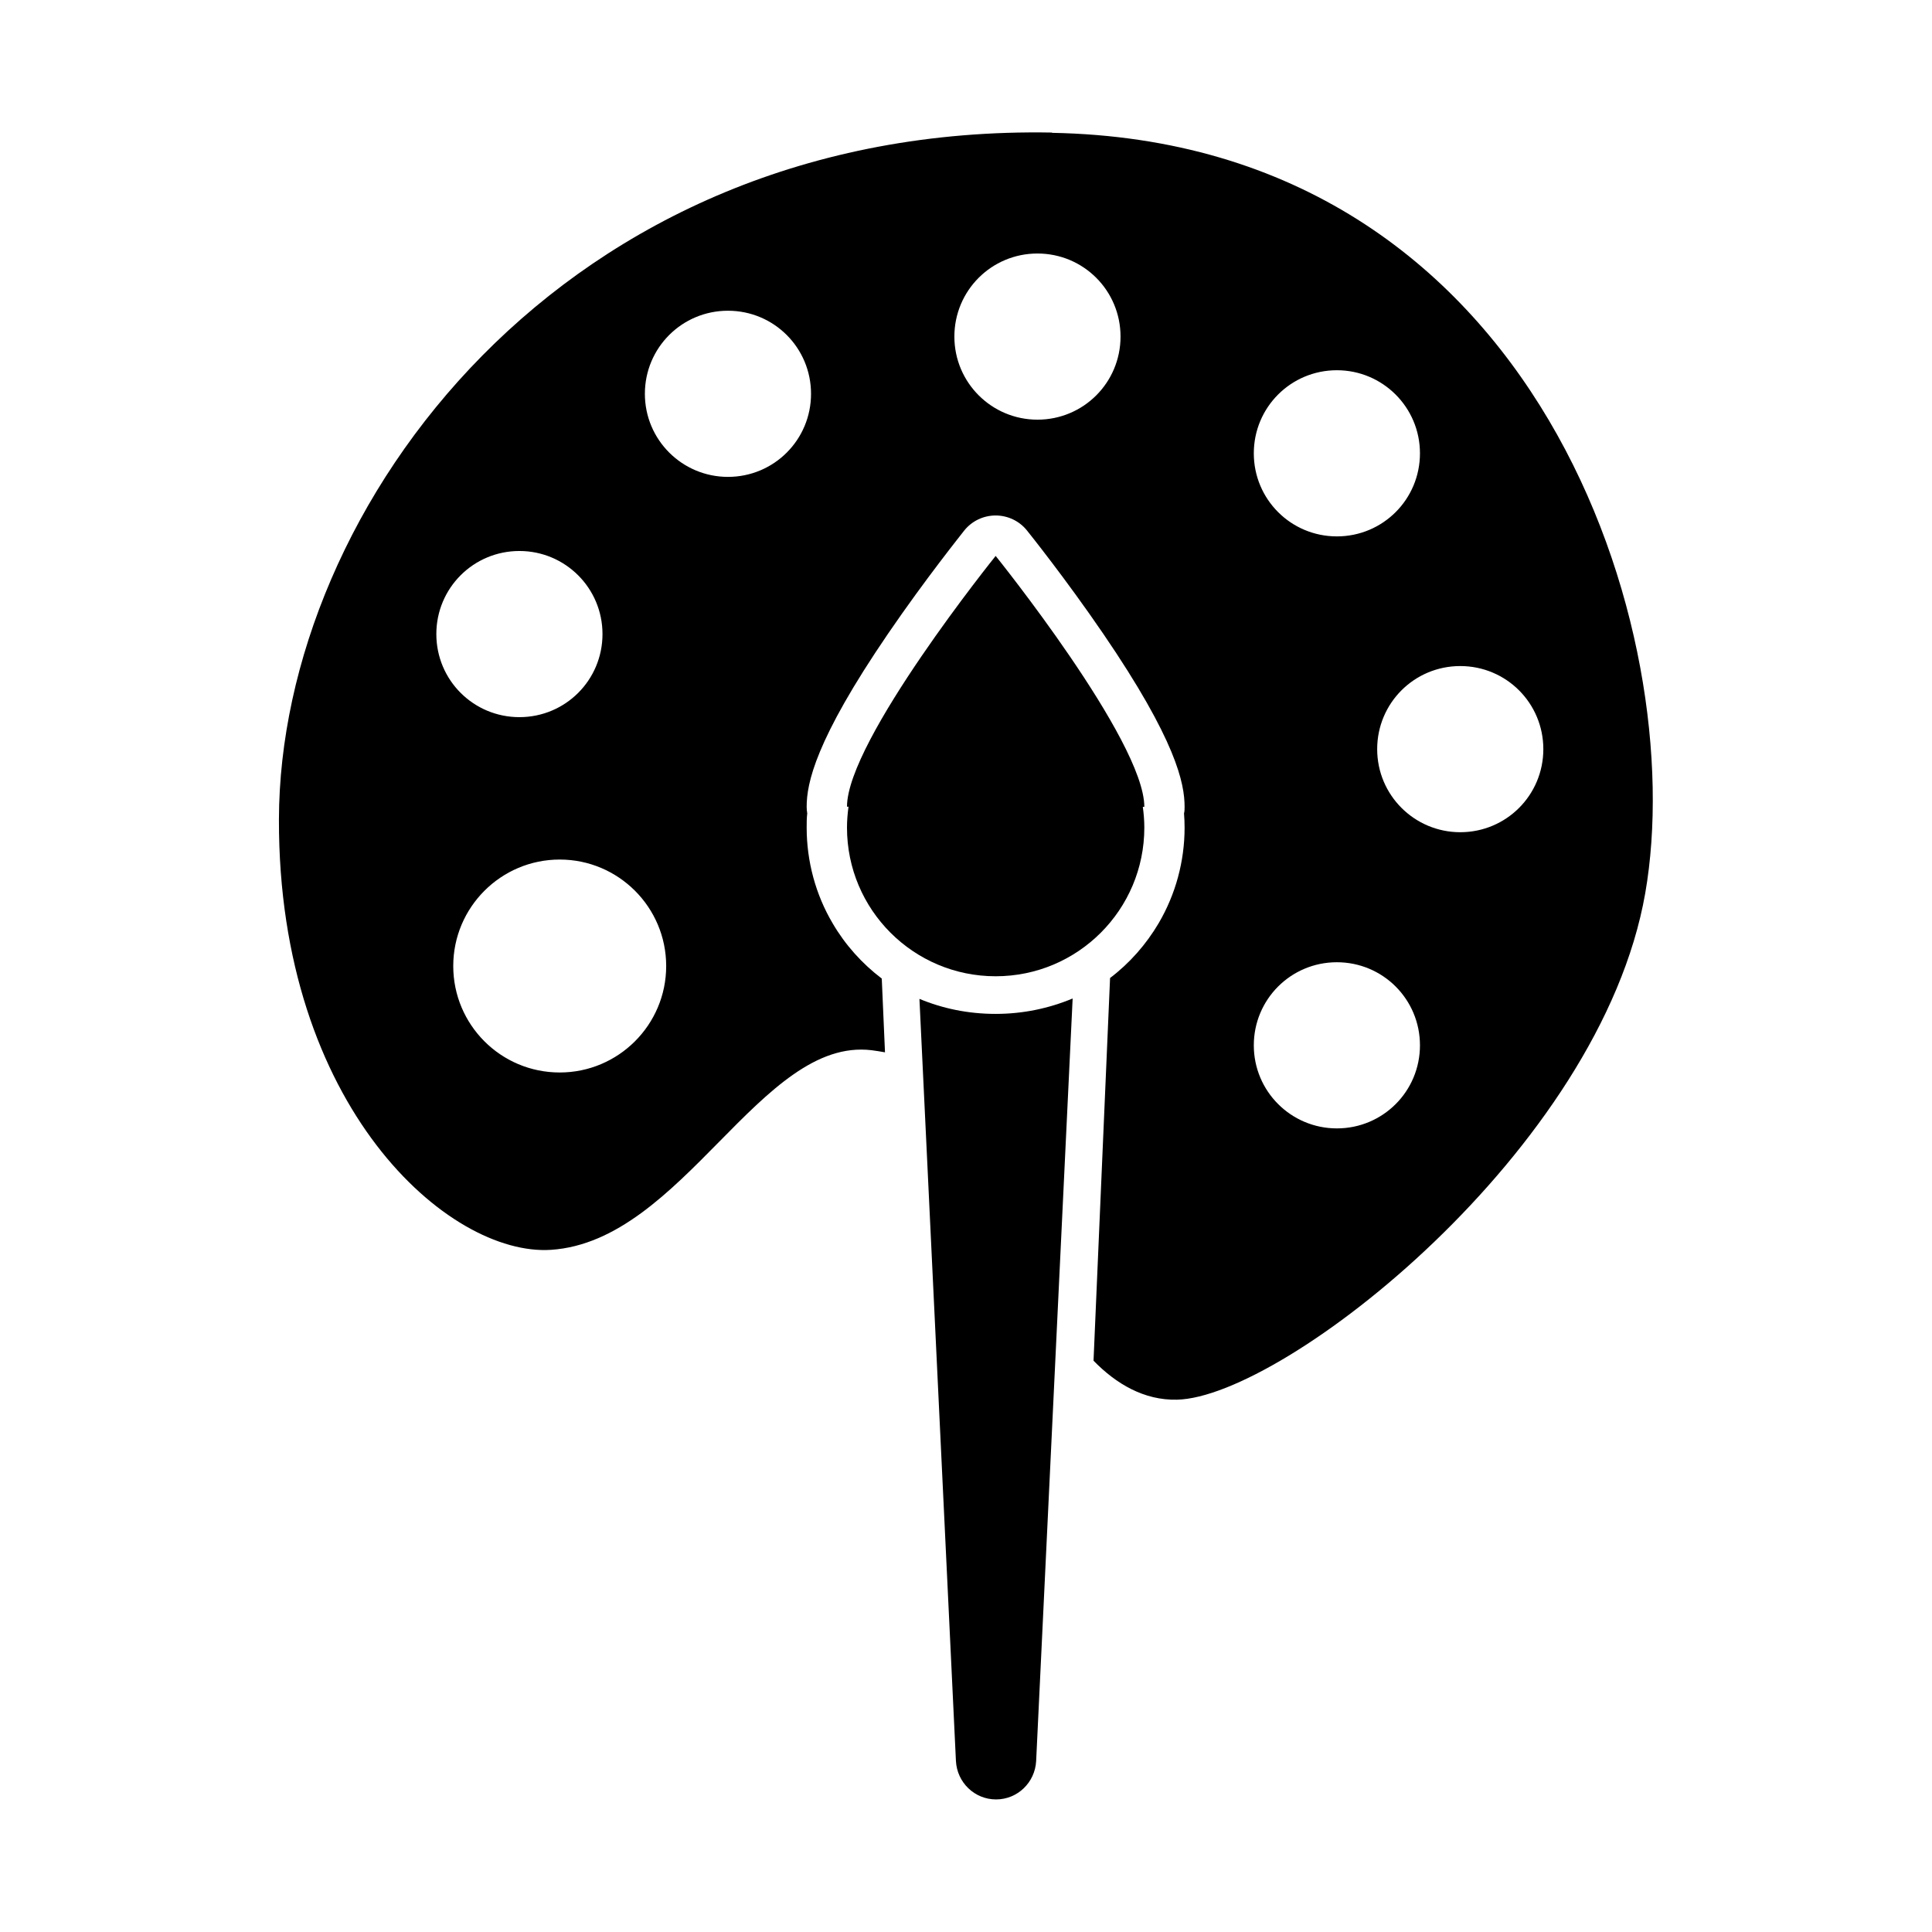
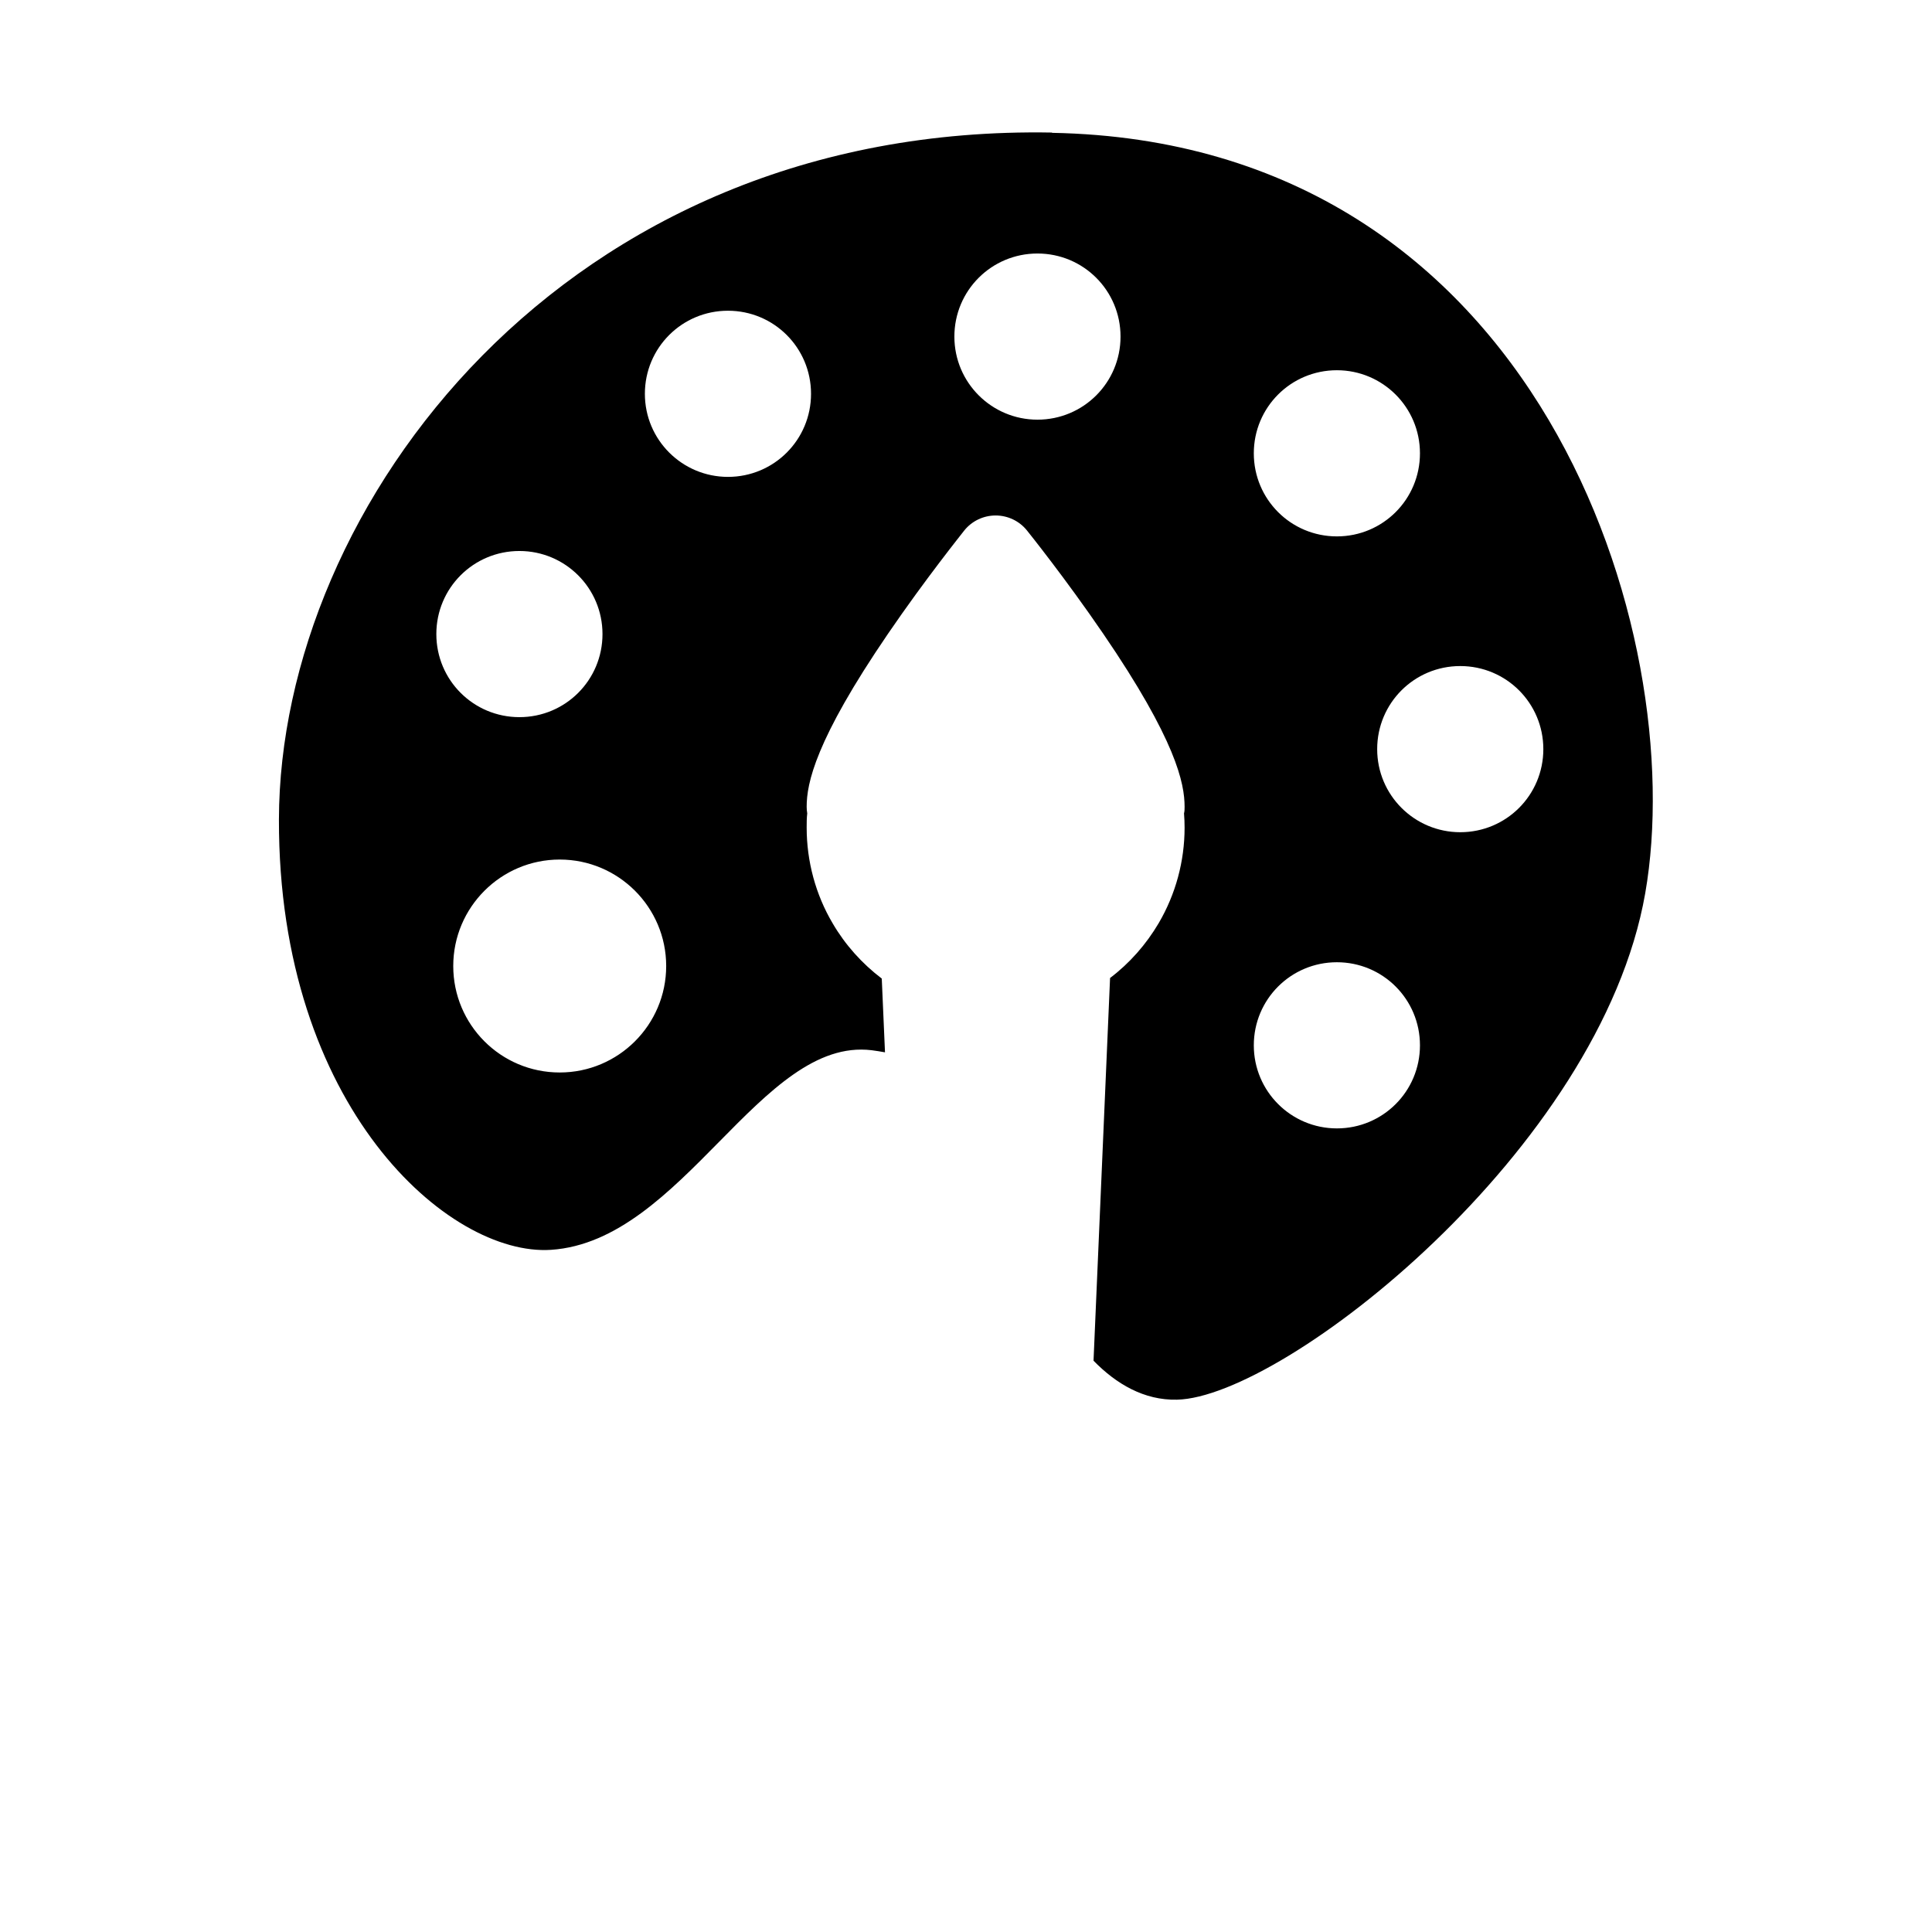
<svg xmlns="http://www.w3.org/2000/svg" fill="#000000" width="800px" height="800px" version="1.1" viewBox="144 144 512 512">
  <g>
-     <path d="m407.86 402.72c21.766 0 39.398-17.633 39.398-39.398 0-1.863-0.152-3.68-0.402-5.492h0.402c0-17.582-39.398-66.504-39.398-66.504s-39.398 48.918-39.398 66.453h0.402c-0.25 1.863-0.402 3.68-0.402 5.543 0 21.766 17.633 39.398 39.398 39.398z" />
-     <path d="m387.66 408.71 9.672 201.98c0.301 5.691 4.938 10.176 10.629 10.176 5.691 0 10.328-4.484 10.629-10.176l9.672-202.08c-6.297 2.621-13.148 4.082-20.402 4.082-7.254 0-14.008-1.41-20.203-3.981z" />
    <path d="m422.82 179.13c-129.58-2.367-204.75 99.25-204.9 182.08-0.152 76.227 45.039 115.78 72.094 114.01 35.016-2.316 55.57-56.477 84.992-52.898 1.211 0.152 2.367 0.352 3.527 0.555l-0.855-19.547c-5.238-3.981-9.672-8.918-13-14.609-4.535-7.656-6.902-16.473-6.902-25.391 0-1.258 0-2.519 0.152-3.777-0.102-0.555-0.152-1.16-0.152-1.762 0-6.144 2.215-17.531 21.562-45.848 9.977-14.609 19.801-26.801 20.203-27.355 2.016-2.519 5.09-3.981 8.312-3.981 3.223 0 6.297 1.461 8.312 3.981 0.402 0.504 10.227 12.746 20.203 27.355 19.348 28.312 21.562 39.699 21.562 45.848 0 0.605 0 1.211-0.152 1.762 0.102 1.258 0.152 2.519 0.152 3.777 0 8.918-2.367 17.633-6.852 25.293-3.324 5.644-7.707 10.629-12.898 14.559l-4.383 101.42c5.996 6.144 13.402 10.531 22.117 10.328 28.215-0.605 112.2-66.148 124.09-134.21 11.891-68.066-27.66-199.16-157.24-201.52zm-141.17 110.89c12.141 0 22.016 9.824 22.016 22.016s-9.824 22.016-22.016 22.016-22.016-9.824-22.016-22.016 9.824-22.016 22.016-22.016zm10.68 138.2c-15.617 0-28.215-12.645-28.215-28.215 0-15.566 12.645-28.215 28.215-28.215 15.566 0 28.215 12.645 28.215 28.215 0 15.566-12.645 28.215-28.215 28.215zm44.586-157.84c-12.141 0-22.016-9.824-22.016-22.016 0-12.191 9.824-22.016 22.016-22.016 12.191 0 22.016 9.824 22.016 22.016 0 12.191-9.824 22.016-22.016 22.016zm82.02-15.164c-12.141 0-22.016-9.824-22.016-22.016s9.824-22.016 22.016-22.016 22.016 9.824 22.016 22.016-9.824 22.016-22.016 22.016zm79.352-13.098c12.141 0 22.016 9.824 22.016 22.016s-9.824 22.016-22.016 22.016c-12.191 0-22.016-9.824-22.016-22.016s9.824-22.016 22.016-22.016zm0 200.92c-12.141 0-22.016-9.824-22.016-22.016 0-12.191 9.824-22.016 22.016-22.016 12.191 0 22.016 9.824 22.016 22.016 0 12.191-9.824 22.016-22.016 22.016zm32.695-78.492c-12.141 0-22.016-9.824-22.016-22.016s9.824-22.016 22.016-22.016 22.016 9.824 22.016 22.016-9.824 22.016-22.016 22.016z" />
  </g>
</svg>